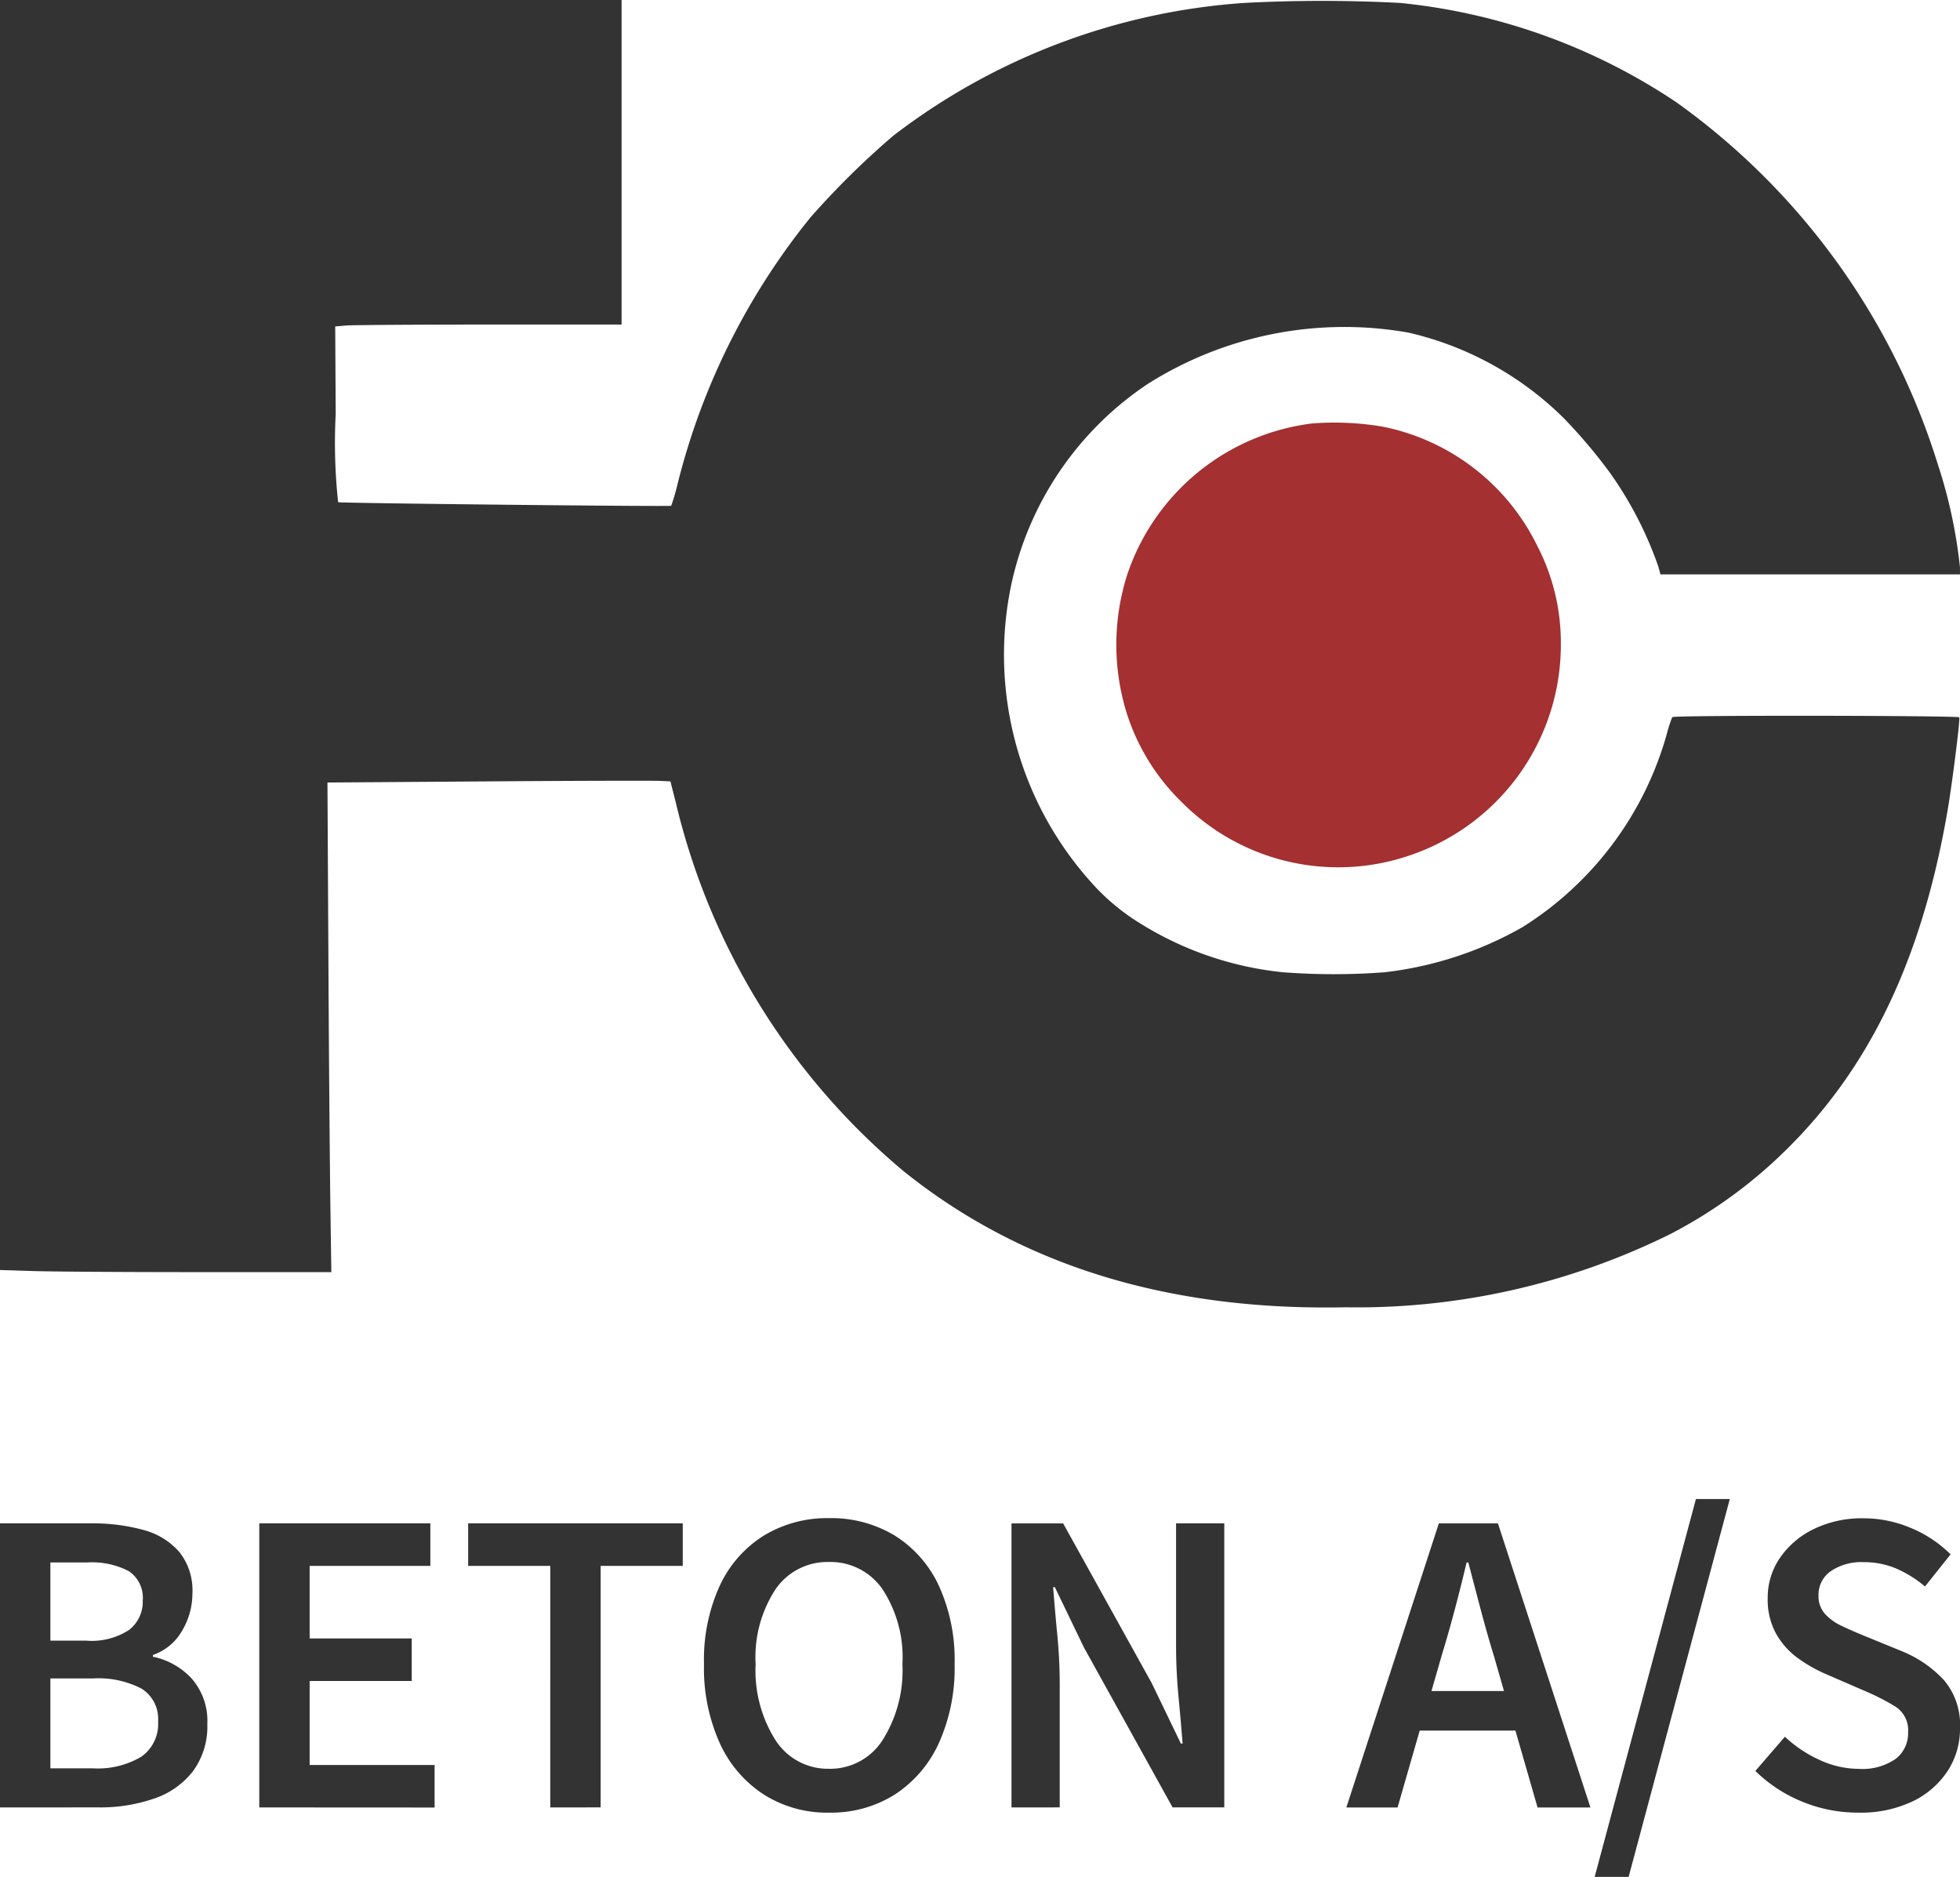
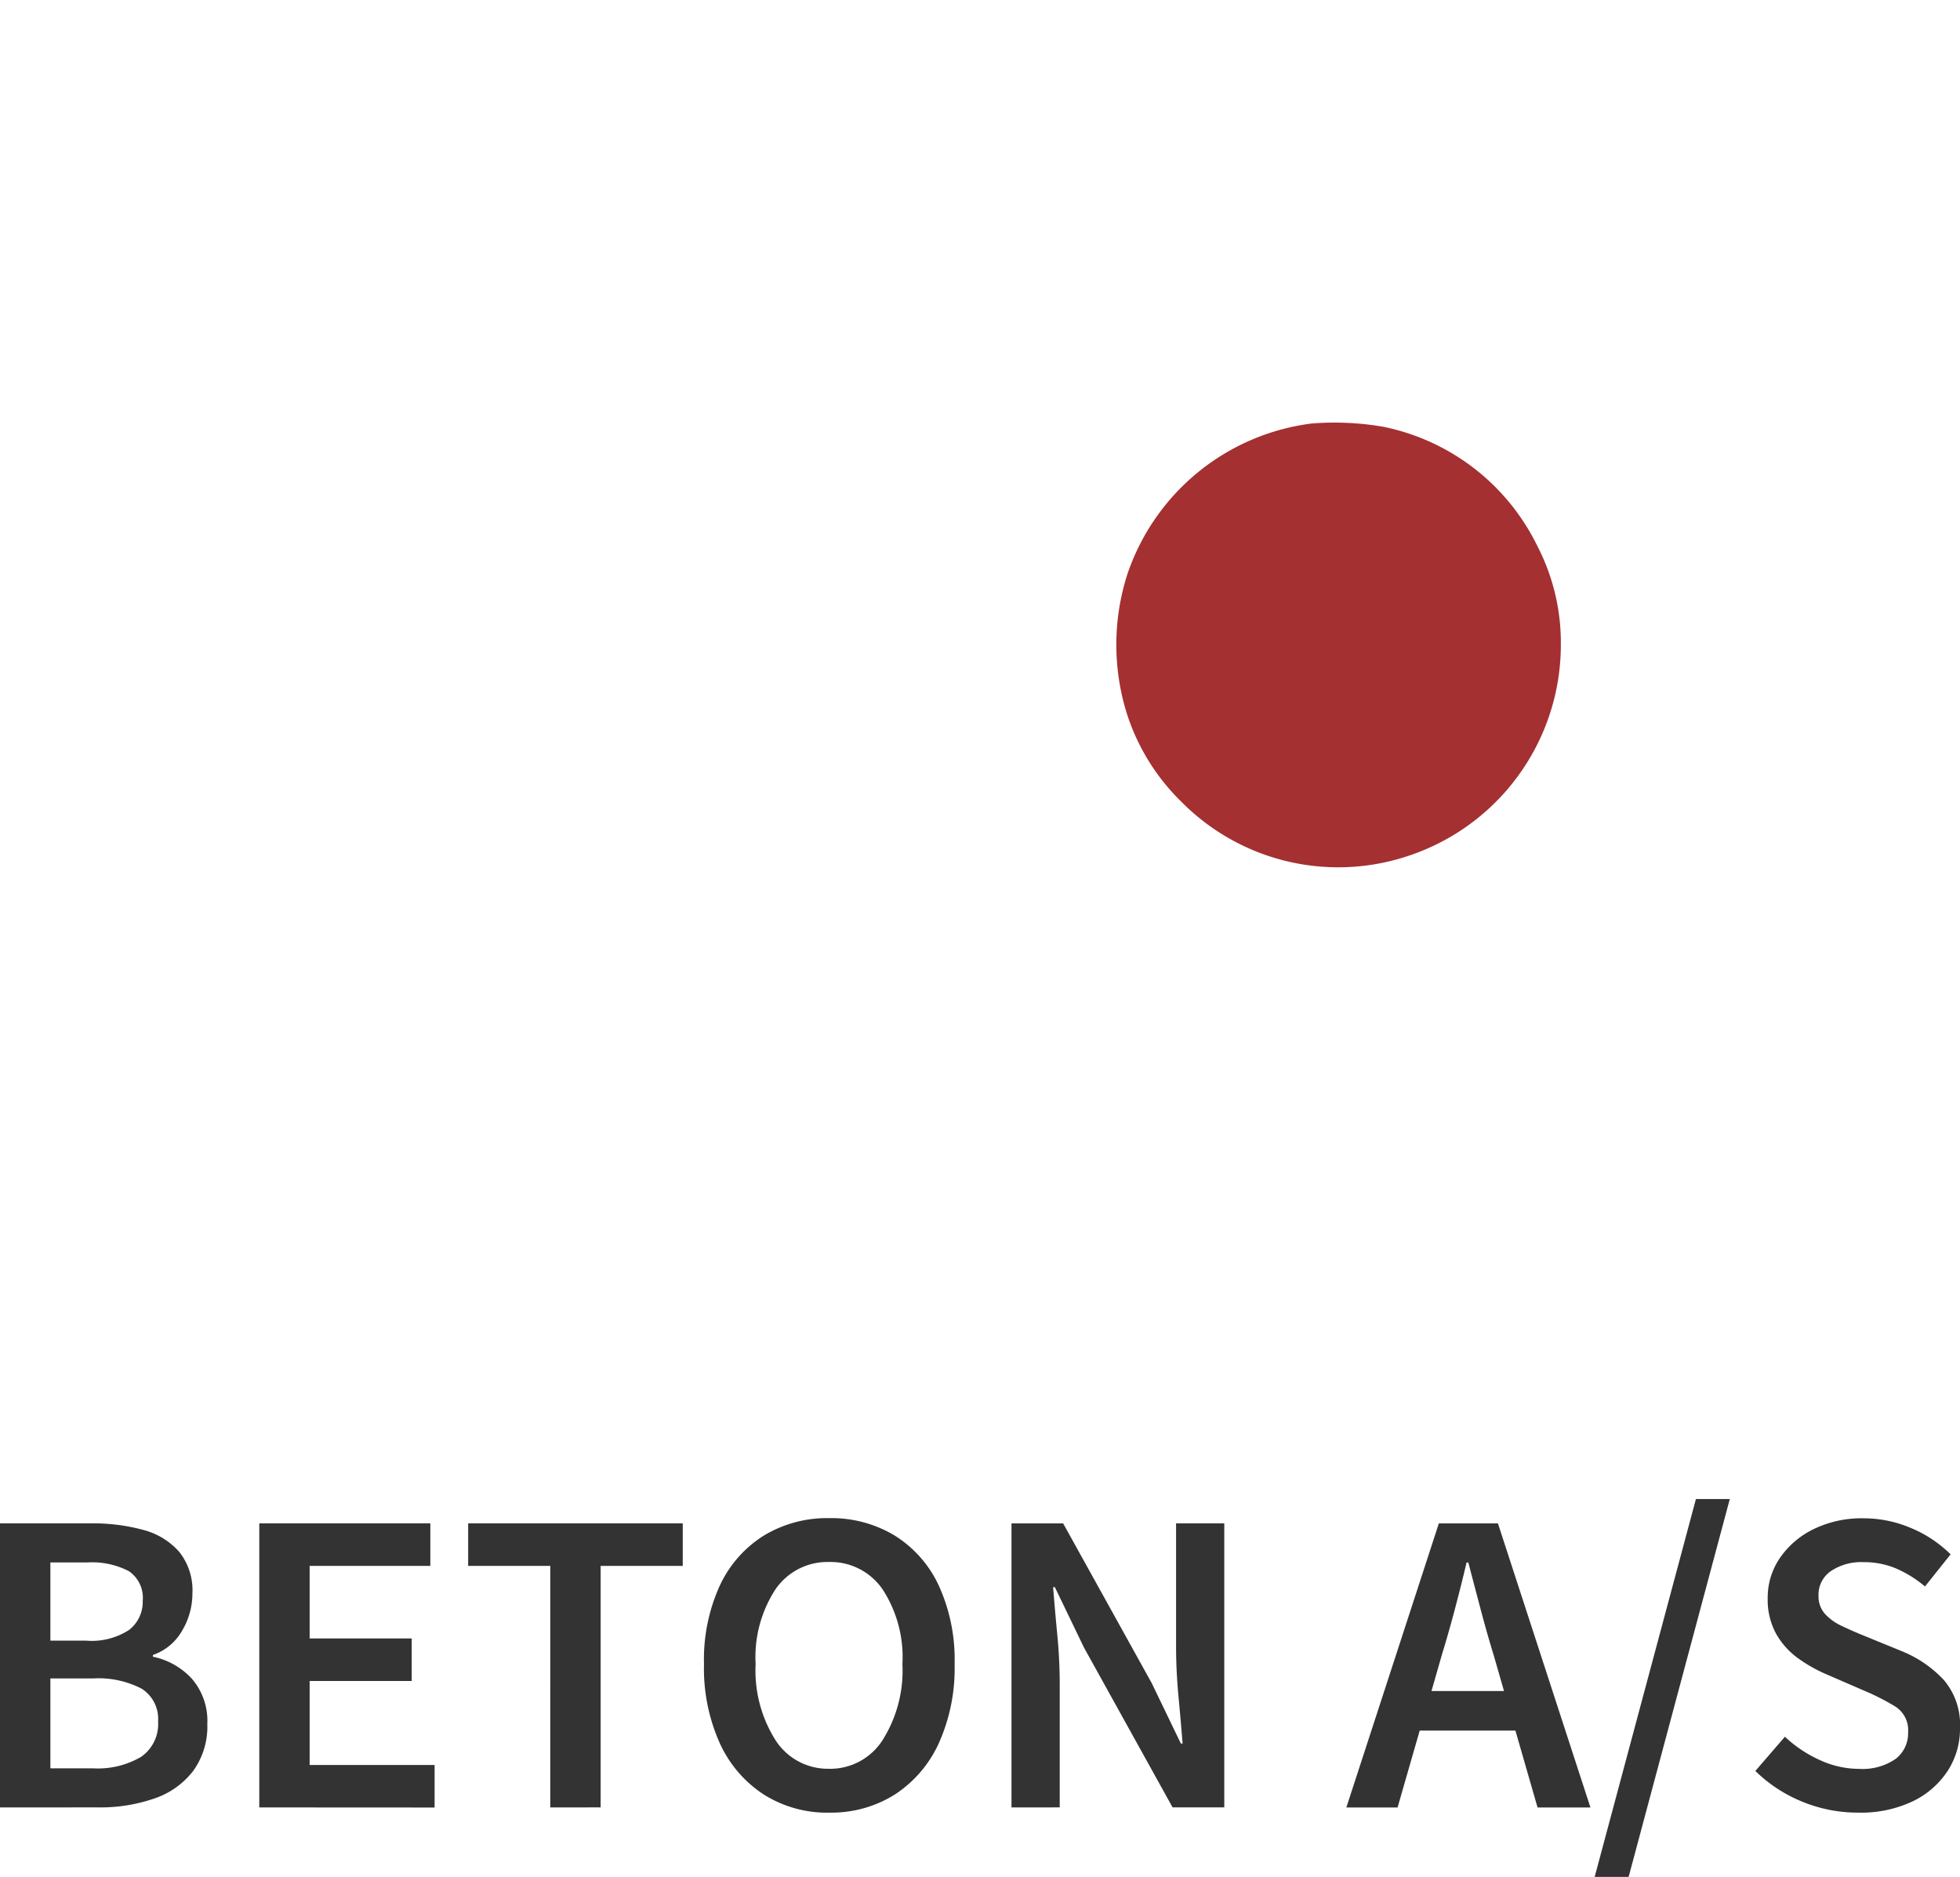
<svg xmlns="http://www.w3.org/2000/svg" width="63.021" height="60.346" viewBox="0 0 63.021 60.346">
  <g id="Group_100" data-name="Group 100" transform="translate(-294 -3366)">
    <g id="_21366655_1658431497563644_5538813776712829117_o" data-name="21366655_1658431497563644_5538813776712829117_o" transform="translate(294 3366)">
-       <path id="Path_459" data-name="Path 459" d="M231-1315.586v20.419l.981.031c.537.021,2.932.037,5.327.037h4.346l-.031-2.1c-.016-1.153-.047-4.7-.063-7.867l-.031-5.775,5.18-.036c2.854-.021,5.332-.026,5.514-.016l.334.016.177.7a22.1,22.1,0,0,0,7.319,11.832q5.666,4.554,14.221,4.377a22.708,22.708,0,0,0,10.45-2.363,15.349,15.349,0,0,0,3.683-2.676c2.692-2.635,4.367-6.114,5.191-10.8.157-.861.433-3.073.4-3.13s-9.192-.073-9.229-.005a3.981,3.981,0,0,0-.167.511,10.751,10.751,0,0,1-4.648,6.24,11.621,11.621,0,0,1-4.424,1.45,21.593,21.593,0,0,1-3.287,0,10.726,10.726,0,0,1-4.607-1.586,6.97,6.97,0,0,1-1.362-1.1,10.95,10.95,0,0,1-2.744-9.839,10.374,10.374,0,0,1,4.367-6.385,11.821,11.821,0,0,1,8.394-1.654,10.412,10.412,0,0,1,5,2.76,17.017,17.017,0,0,1,1.461,1.727,12.006,12.006,0,0,1,1.57,3.036l.068.25h9.63v-.229a15.877,15.877,0,0,0-.709-3.3,22.493,22.493,0,0,0-8.4-11.644,19.393,19.393,0,0,0-8.884-3.2,47.662,47.662,0,0,0-5.034,0,20.872,20.872,0,0,0-11.269,4.267,26.462,26.462,0,0,0-2.666,2.63,22.113,22.113,0,0,0-4.267,8.55,6.991,6.991,0,0,1-.209.72c-.031.031-10.611-.083-10.71-.115a17.9,17.9,0,0,1-.078-2.833l-.016-2.817.339-.031c.188-.016,2.259-.031,4.607-.031h4.262V-1336H231Z" transform="translate(-231 1336)" fill="#333333" />
      <path id="Path_460" data-name="Path 460" d="M925.321-1075.588a7.207,7.207,0,0,0-5.932,4.852,7.419,7.419,0,0,0-.021,4.455,6.9,6.9,0,0,0,1.753,2.849,7.092,7.092,0,0,0,7.252,1.763,7.15,7.15,0,0,0,4.956-6.834,6.752,6.752,0,0,0-.756-3.146,7.076,7.076,0,0,0-4.956-3.834A9.221,9.221,0,0,0,925.321-1075.588Z" transform="translate(-883.142 1089.204)" fill="#a43031" />
    </g>
    <path id="Path_461" data-name="Path 461" d="M1.826-5.705v-9.133H4.745a6.139,6.139,0,0,1,1.683.209,2.323,2.323,0,0,1,1.159.705,1.977,1.977,0,0,1,.426,1.334,2.33,2.33,0,0,1-.335,1.208,1.719,1.719,0,0,1-.936.775v.056a2.348,2.348,0,0,1,1.25.705,2.069,2.069,0,0,1,.5,1.459,2.43,2.43,0,0,1-.454,1.508,2.639,2.639,0,0,1-1.25.887,5.3,5.3,0,0,1-1.8.286Zm1.62-5.362H4.6a2.2,2.2,0,0,0,1.382-.349,1.14,1.14,0,0,0,.433-.936,1.031,1.031,0,0,0-.447-.95,2.569,2.569,0,0,0-1.341-.279H3.446Zm0,4.105H4.814a2.744,2.744,0,0,0,1.55-.37A1.281,1.281,0,0,0,6.909-8.47a1.146,1.146,0,0,0-.531-1.054,3.011,3.011,0,0,0-1.564-.328H3.446Zm6.717,1.257v-9.133h5.5v1.368H11.782v2.332h3.282v1.368H11.782v2.7H15.8v1.368Zm9.356,0V-13.47H16.879v-1.368h6.9v1.368H21.139v7.764Zm8.965.168a3.808,3.808,0,0,1-2.095-.58,3.882,3.882,0,0,1-1.417-1.648,5.87,5.87,0,0,1-.51-2.548,5.732,5.732,0,0,1,.51-2.528,3.765,3.765,0,0,1,1.417-1.606,3.915,3.915,0,0,1,2.095-.559,3.941,3.941,0,0,1,2.109.559,3.765,3.765,0,0,1,1.417,1.606,5.732,5.732,0,0,1,.51,2.528,5.87,5.87,0,0,1-.51,2.548,3.882,3.882,0,0,1-1.417,1.648A3.833,3.833,0,0,1,28.484-5.538Zm0-1.41A2,2,0,0,0,30.2-7.863a4.188,4.188,0,0,0,.642-2.451,3.991,3.991,0,0,0-.642-2.409,2.027,2.027,0,0,0-1.718-.873,2.027,2.027,0,0,0-1.718.873,3.991,3.991,0,0,0-.642,2.409,4.188,4.188,0,0,0,.642,2.451A2,2,0,0,0,28.484-6.948Zm5.865,1.243v-9.133H36.01L38.859-9.7l.936,1.941h.056q-.056-.7-.133-1.522t-.077-1.592v-3.966h1.55v9.133H39.529l-2.849-5.139-.936-1.941h-.056q.056.726.133,1.522T35.9-9.7v3.994Zm13.825-4.86-.321,1.117h2.332l-.321-1.117q-.223-.726-.426-1.494t-.4-1.522h-.056q-.182.768-.384,1.529T48.173-10.565Zm-3.058,4.86,2.974-9.133h1.9l2.974,9.133h-1.7l-.712-2.472H47.475l-.712,2.472ZM53.1-3.471,56.356-15.62h1.089L54.192-3.471Zm8.462-2.067a4.685,4.685,0,0,1-1.78-.349,4.646,4.646,0,0,1-1.515-.991l.95-1.1a4.082,4.082,0,0,0,1.117.747,3.009,3.009,0,0,0,1.257.286,1.879,1.879,0,0,0,1.187-.321,1.033,1.033,0,0,0,.4-.852.9.9,0,0,0-.4-.824,7.469,7.469,0,0,0-1.012-.517l-1.257-.545a4.741,4.741,0,0,1-.873-.5,2.458,2.458,0,0,1-.7-.782,2.266,2.266,0,0,1-.272-1.145,2.253,2.253,0,0,1,.4-1.306,2.791,2.791,0,0,1,1.089-.922,3.528,3.528,0,0,1,1.585-.342,3.893,3.893,0,0,1,1.536.314,3.966,3.966,0,0,1,1.271.845l-.824,1.033a3.747,3.747,0,0,0-.915-.573,2.651,2.651,0,0,0-1.068-.209,1.742,1.742,0,0,0-1.04.286.919.919,0,0,0-.4.789.846.846,0,0,0,.2.58,1.656,1.656,0,0,0,.538.391q.335.161.712.314L63-10.719A3.8,3.8,0,0,1,64.33-9.8a2.222,2.222,0,0,1,.517,1.557,2.472,2.472,0,0,1-.391,1.355,2.776,2.776,0,0,1-1.124.984A3.883,3.883,0,0,1,61.565-5.538Z" transform="translate(292.174 3429.817)" fill="#333333" />
  </g>
</svg>